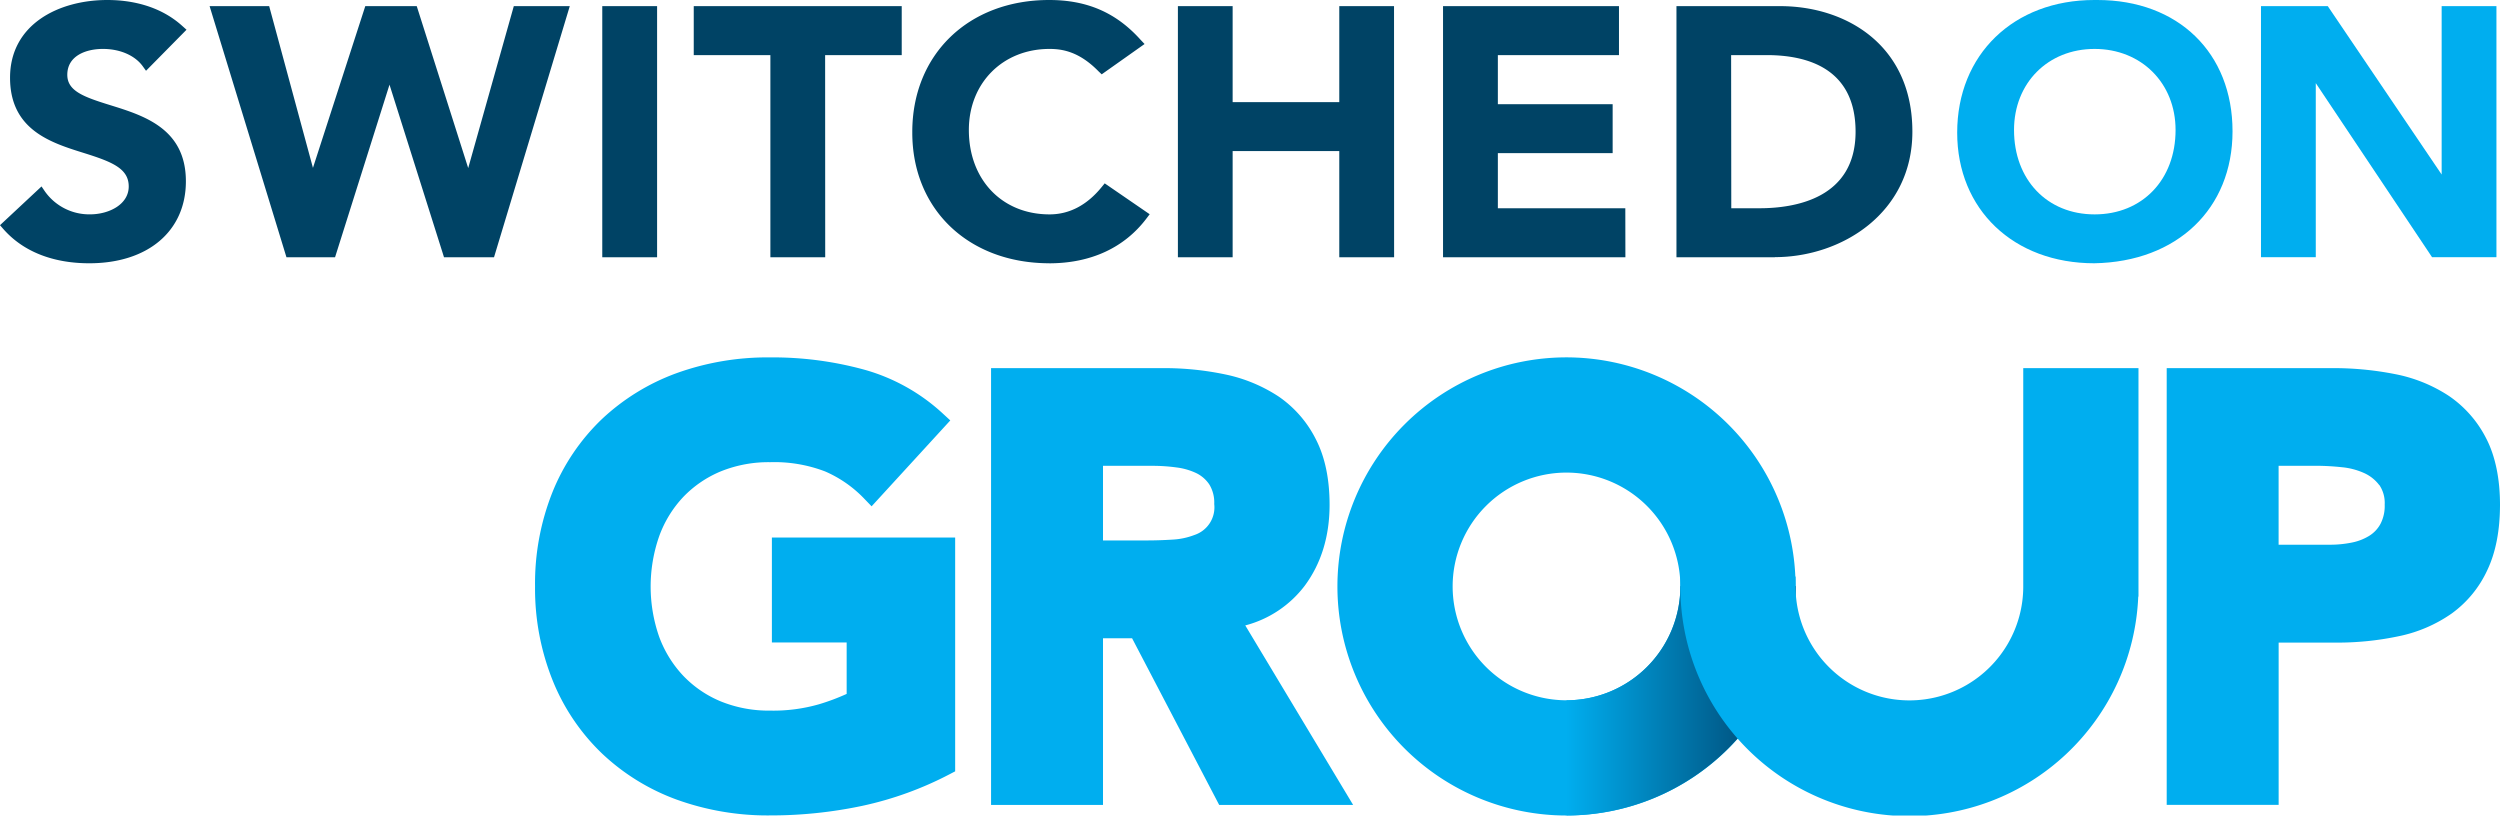
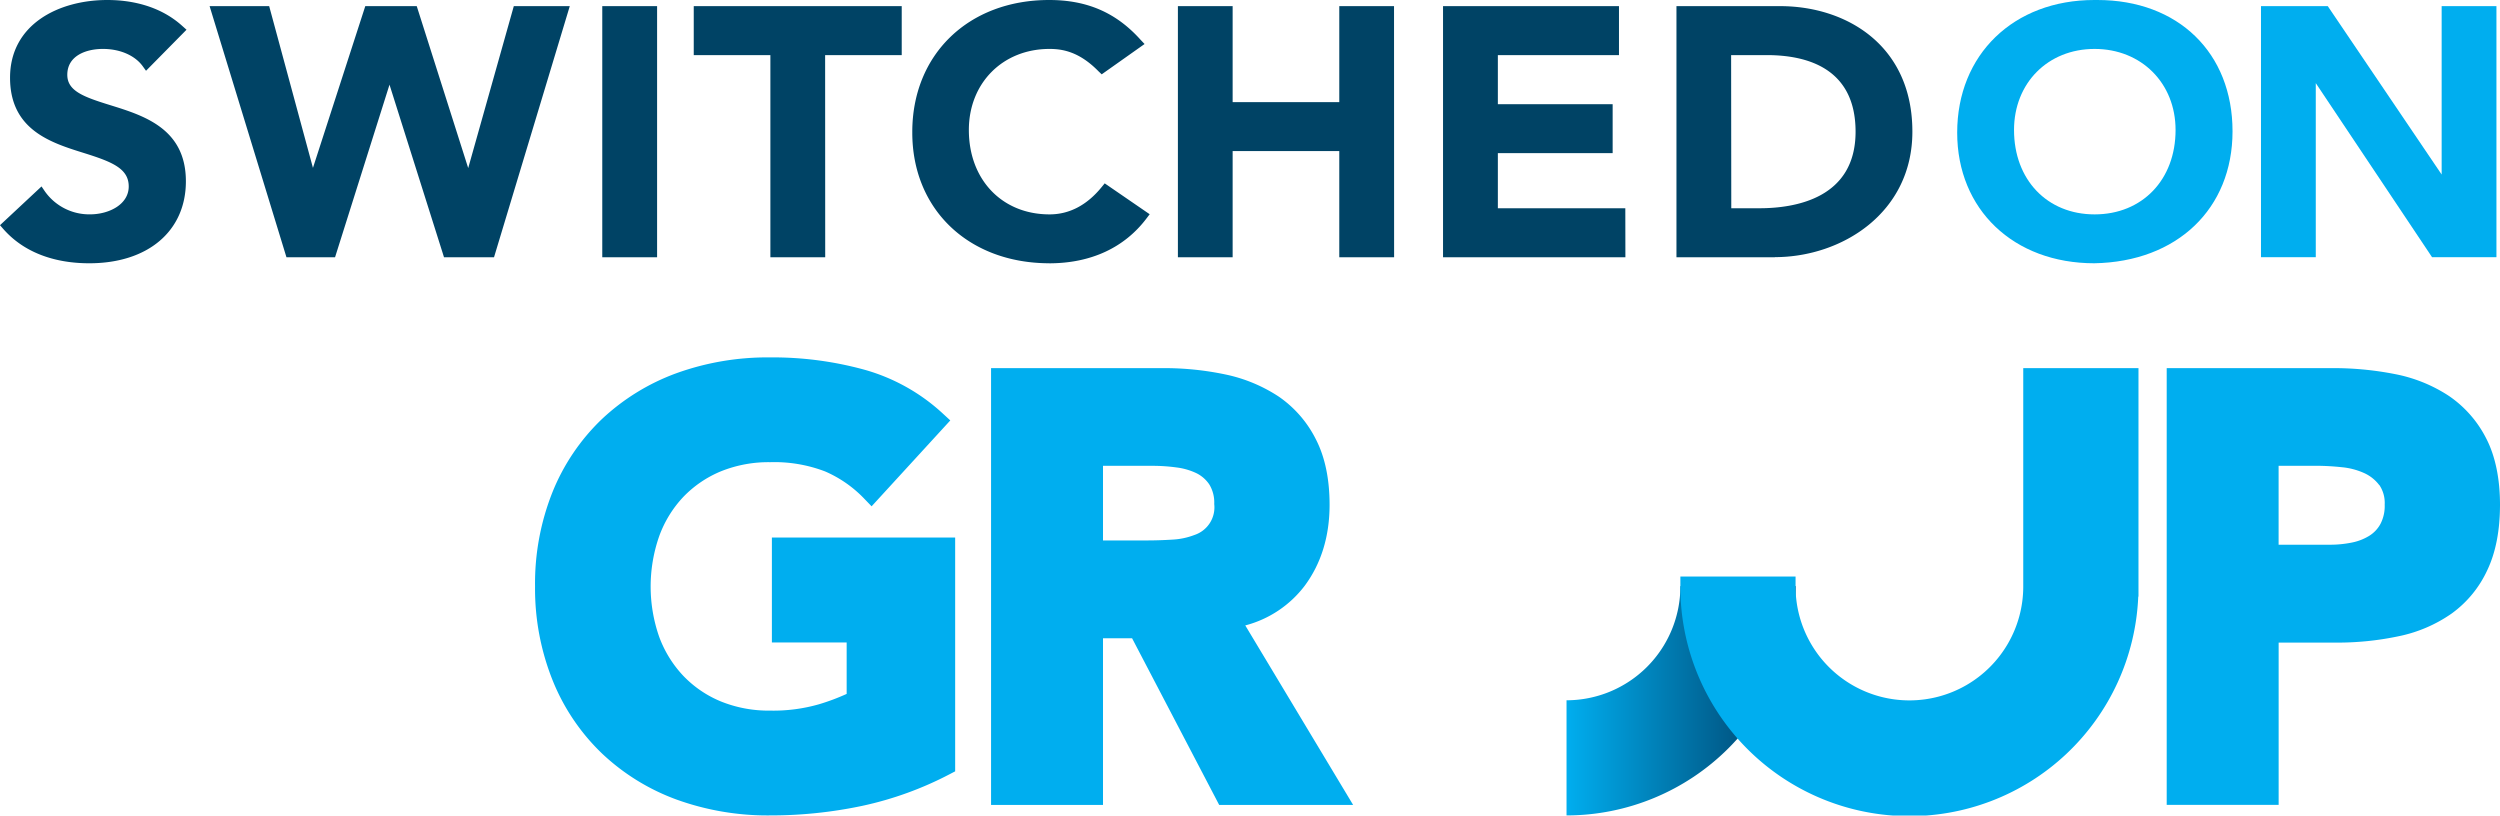
<svg xmlns="http://www.w3.org/2000/svg" id="Layer_1" data-name="Layer 1" viewBox="0 0 631.57 206.02">
  <defs>
    <style>.cls-1{fill:#00aeef;}.cls-2{fill:#004365;}.cls-3{fill:url(#New_Gradient_Swatch);}</style>
    <linearGradient id="New_Gradient_Swatch" x1="395.74" y1="176.76" x2="453.61" y2="176.76" gradientUnits="userSpaceOnUse">
      <stop offset="0" stop-color="#00aeef" />
      <stop offset="1" stop-color="#003b63" />
    </linearGradient>
  </defs>
  <title>Group Logo Suite_V1_SVG</title>
  <polygon class="cls-1" points="616.83 1.55 616.83 44.09 588.06 1.55 571.19 1.55 571.19 64.97 585.03 64.97 585.03 21 614.01 64.38 614.4 64.97 630.67 64.97 630.67 1.55 616.83 1.55" />
  <path class="cls-1" d="M529.16,54.16c-12,0-20.36-8.76-20.36-21.32,0-11.87,8.56-20.48,20.36-20.48S549.61,21,549.61,32.84c0,12.56-8.41,21.32-20.45,21.32M529.85,0h-.77c-20.4,0-34.64,13.78-34.64,33.51,0,19.43,14.25,33,34.64,33h0C550,66.14,564,52.74,564,33.17,564,13.33,550.26,0,529.85,0" />
  <path class="cls-2" d="M437.37,52.61h7.1c9.07,0,24.3-2.5,24.3-19.34,0-16-12.2-19.35-22.44-19.35h-9ZM124.8,65H112.17l-.28-.9L98.4,21.39,84.64,65H72.37L52.95,1.55H68L79.06,42.41,92.28,1.55h13l13,40.91L129.8,1.55h14.14ZM166,65H152.15V1.55H166Zm42.47,0H194.62V13.92H175.26V1.55H227.8V13.92H208.45Zm143.72,0H338.34V38.16H311.4V65H297.57V1.55H311.4V25.8h26.94V1.55h13.83Zm58.43,0H364.55V1.55H409V13.92H378.4v12.4h29V38.68h-29V52.61h32.2Zm37.78,0H423.52V1.55h26.19c16.63,0,33.41,9.8,33.41,31.71,0,20.59-17.9,31.7-34.74,31.7M22.48,66.51c-6.42,0-15.4-1.52-21.68-8.7L0,56.89l10.49-9.79.85,1.25a13.72,13.72,0,0,0,11.42,5.8c4.73,0,9.76-2.47,9.76-7.05s-4.32-6.25-11.36-8.46c-8.3-2.59-18.62-5.82-18.62-19C2.54,6.09,14.89,0,27.12,0c5.36,0,13,1.15,19,6.62l1,.89L36.89,17.88,36,16.65c-2-2.69-5.73-4.29-10-4.29s-9,1.72-9,6.54c0,4.09,4.14,5.59,10.9,7.68,8.49,2.64,19.06,5.92,19.06,19.22,0,12.57-9.58,20.71-24.4,20.71m242.57,0c-20.41,0-34.66-13.57-34.66-33C230.39,13.79,244.64,0,265.05,0c9.6,0,16.94,3.2,23.1,10.06l1,1.06-10.83,7.66L277.5,18c-4.9-5-9.18-5.64-12.36-5.64-11.81,0-20.38,8.61-20.38,20.48,0,12.56,8.38,21.32,20.38,21.32,5,0,9.45-2.32,13.18-6.91l.76-.93,11.36,7.8-.8,1.06c-5.6,7.42-14.1,11.34-24.59,11.34" />
  <path class="cls-1" d="M628.09,110.77A28.64,28.64,0,0,0,618.63,100,37.84,37.84,0,0,0,605,94.5,80.14,80.14,0,0,0,589,93H547.37V203.34h28.28v-41h14.42a74.6,74.6,0,0,0,16-1.63A35.84,35.84,0,0,0,619.35,155a27.91,27.91,0,0,0,9-10.94c2.14-4.49,3.22-10.06,3.22-16.56S630.4,115.23,628.09,110.77Zm-27,11.76a8.08,8.08,0,0,1,1.35,4.95,9.8,9.8,0,0,1-1.08,4.9,8.08,8.08,0,0,1-2.85,3,13.34,13.34,0,0,1-4.39,1.69,27.34,27.34,0,0,1-5.52.54H575.64V117.67H585a62.25,62.25,0,0,1,6.59.36,17.72,17.72,0,0,1,5.66,1.48A9.83,9.83,0,0,1,601.05,122.53Z" />
  <path class="cls-1" d="M195,135.8v26.5h18.89v13a54.4,54.4,0,0,1-7,2.62,41.72,41.72,0,0,1-12.32,1.6,32.16,32.16,0,0,1-12.49-2.33,27.74,27.74,0,0,1-9.48-6.48,28.84,28.84,0,0,1-6.08-9.85,38.54,38.54,0,0,1,0-25.37,28.69,28.69,0,0,1,6.07-9.92,28,28,0,0,1,9.48-6.48,32.19,32.19,0,0,1,12.49-2.33,35.88,35.88,0,0,1,13.87,2.33,30.36,30.36,0,0,1,9.89,6.88l1.87,1.94,19.88-21.7-1.86-1.71a48.39,48.39,0,0,0-19.69-11.06,87.17,87.17,0,0,0-24-3.15,67.73,67.73,0,0,0-23.65,4,55.06,55.06,0,0,0-18.85,11.62,52.86,52.86,0,0,0-12.42,18.35,62.23,62.23,0,0,0-4.43,23.87A62.23,62.23,0,0,0,139.66,172a52.87,52.87,0,0,0,12.42,18.35A54.72,54.72,0,0,0,170.94,202a67.77,67.77,0,0,0,23.65,4,111.93,111.93,0,0,0,23.29-2.43,87,87,0,0,0,22.06-8l1.36-.71V135.8Z" />
  <path class="cls-1" d="M314.59,158a27.6,27.6,0,0,0,15-10c4.18-5.63,6.3-12.52,6.3-20.48,0-6.53-1.17-12.1-3.48-16.57A28.66,28.66,0,0,0,323,100.16a39,39,0,0,0-13.52-5.58A74.86,74.86,0,0,0,293.67,93H250.37V203.35h28.28v-42.1H286l22,42.1h33.84Zm-7.84-30.67a7.35,7.35,0,0,1-5,7.82,18,18,0,0,1-5.54,1.17c-2.27.14-4.44.21-6.46.21H278.65V117.68h12.64a44.33,44.33,0,0,1,6,.42,16.32,16.32,0,0,1,5,1.46,8.36,8.36,0,0,1,3.21,2.82A8.73,8.73,0,0,1,306.75,127.34Z" />
-   <path class="cls-1" d="M395.74,90.28a57.87,57.87,0,1,0,57.87,57.87A57.93,57.93,0,0,0,395.74,90.28Zm28.76,57.87a28.76,28.76,0,1,1-28.76-28.76A28.79,28.79,0,0,1,424.51,148.15Z" />
  <path class="cls-3" d="M424.51,148.15a28.79,28.79,0,0,1-28.76,28.76V206a57.93,57.93,0,0,0,57.87-57.87C453.61,147.3,424.51,147.29,424.51,148.15Z" />
  <path class="cls-1" d="M511.13,93v55.18a28.76,28.76,0,0,1-57.52,0v-2.54H424.51v2.54a57.86,57.86,0,0,0,115.67,2.54h.06V93Z" />
</svg>